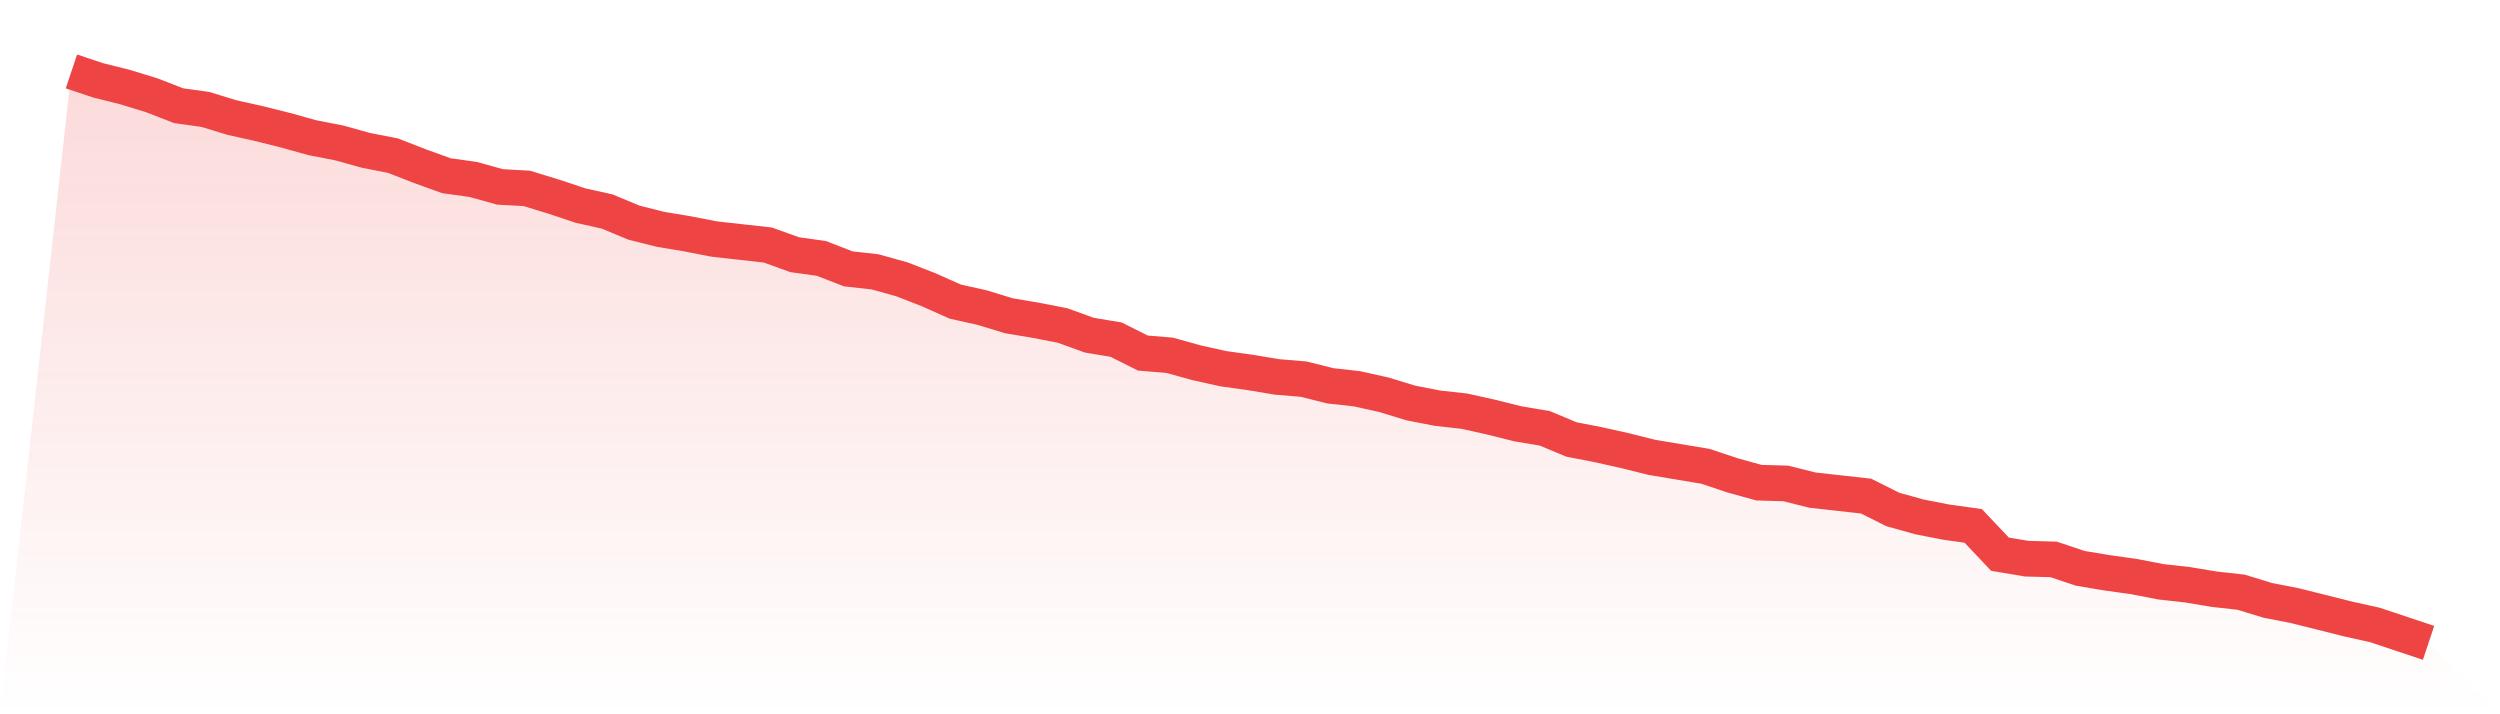
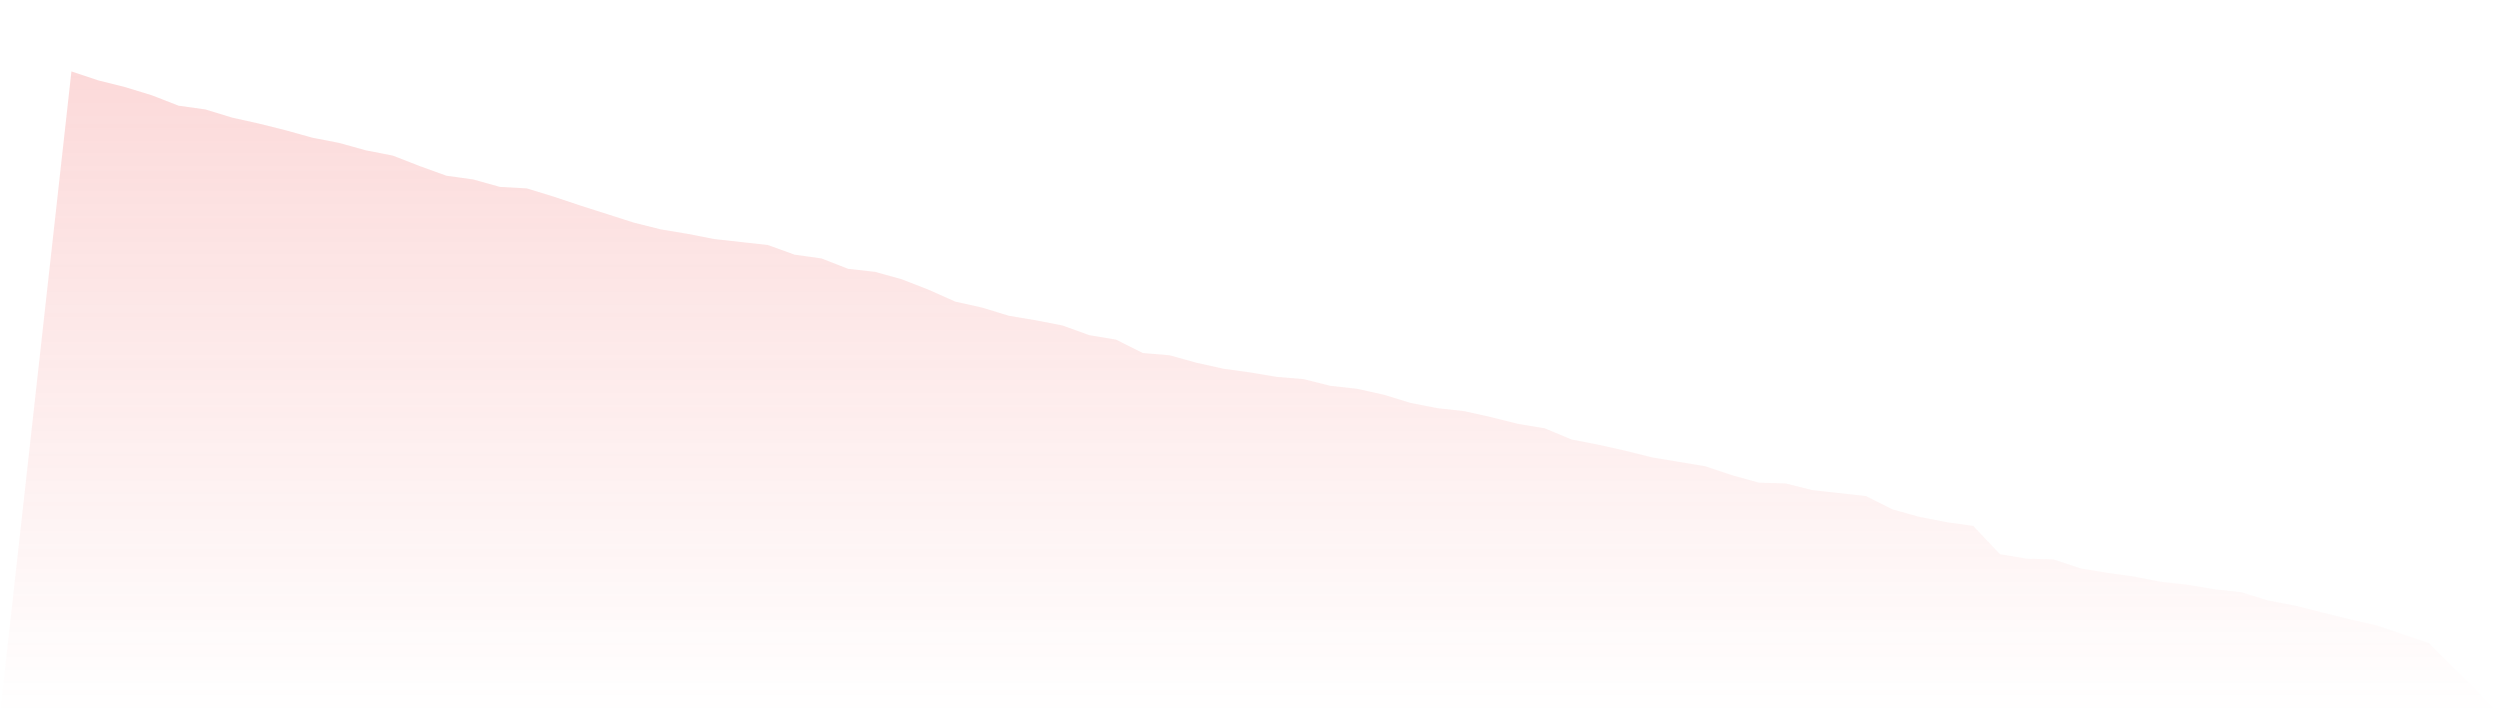
<svg xmlns="http://www.w3.org/2000/svg" viewBox="0 0 140 40">
  <defs>
    <linearGradient id="gradient" x1="0" x2="0" y1="0" y2="1">
      <stop offset="0%" stop-color="#ef4444" stop-opacity="0.2" />
      <stop offset="100%" stop-color="#ef4444" stop-opacity="0" />
    </linearGradient>
  </defs>
-   <path d="M4,4 L4,4 L5.5,4.501 L7,4.876 L8.5,5.335 L10,5.919 L11.5,6.128 L13,6.587 L14.5,6.92 L16,7.296 L17.5,7.713 L19,8.005 L20.5,8.422 L22,8.714 L23.5,9.299 L25,9.841 L26.5,10.05 L28,10.467 L29.5,10.55 L31,11.009 L32.5,11.51 L34,11.844 L35.5,12.469 L37,12.845 L38.5,13.095 L40,13.387 L41.5,13.554 L43,13.721 L44.5,14.263 L46,14.472 L47.5,15.056 L49,15.223 L50.5,15.64 L52,16.224 L53.5,16.892 L55,17.226 L56.5,17.684 L58,17.935 L59.5,18.227 L61,18.769 L62.5,19.02 L64,19.771 L65.5,19.896 L67,20.313 L68.5,20.647 L70,20.855 L71.5,21.106 L73,21.231 L74.5,21.606 L76,21.773 L77.5,22.107 L79,22.566 L80.5,22.858 L82,23.025 L83.5,23.359 L85,23.734 L86.5,23.984 L88,24.61 L89.5,24.902 L91,25.236 L92.5,25.611 L94,25.862 L95.5,26.112 L97,26.613 L98.5,27.03 L100,27.072 L101.5,27.447 L103,27.614 L104.5,27.781 L106,28.532 L107.5,28.949 L109,29.241 L110.5,29.45 L112,31.035 L113.5,31.286 L115,31.327 L116.5,31.828 L118,32.078 L119.5,32.287 L121,32.579 L122.5,32.746 L124,32.996 L125.5,33.163 L127,33.622 L128.5,33.914 L130,34.289 L131.5,34.665 L133,34.999 L134.5,35.499 L136,36 L140,40 L0,40 z" fill="url(#gradient)" />
-   <path d="M4,4 L4,4 L5.5,4.501 L7,4.876 L8.5,5.335 L10,5.919 L11.5,6.128 L13,6.587 L14.5,6.92 L16,7.296 L17.5,7.713 L19,8.005 L20.5,8.422 L22,8.714 L23.5,9.299 L25,9.841 L26.5,10.05 L28,10.467 L29.5,10.55 L31,11.009 L32.5,11.51 L34,11.844 L35.5,12.469 L37,12.845 L38.5,13.095 L40,13.387 L41.5,13.554 L43,13.721 L44.5,14.263 L46,14.472 L47.5,15.056 L49,15.223 L50.5,15.64 L52,16.224 L53.5,16.892 L55,17.226 L56.5,17.684 L58,17.935 L59.5,18.227 L61,18.769 L62.5,19.02 L64,19.771 L65.5,19.896 L67,20.313 L68.5,20.647 L70,20.855 L71.5,21.106 L73,21.231 L74.5,21.606 L76,21.773 L77.5,22.107 L79,22.566 L80.5,22.858 L82,23.025 L83.5,23.359 L85,23.734 L86.5,23.984 L88,24.61 L89.5,24.902 L91,25.236 L92.5,25.611 L94,25.862 L95.5,26.112 L97,26.613 L98.5,27.03 L100,27.072 L101.5,27.447 L103,27.614 L104.5,27.781 L106,28.532 L107.5,28.949 L109,29.241 L110.5,29.45 L112,31.035 L113.5,31.286 L115,31.327 L116.5,31.828 L118,32.078 L119.5,32.287 L121,32.579 L122.5,32.746 L124,32.996 L125.5,33.163 L127,33.622 L128.5,33.914 L130,34.289 L131.5,34.665 L133,34.999 L134.5,35.499 L136,36" fill="none" stroke="#ef4444" stroke-width="2" />
+   <path d="M4,4 L4,4 L5.5,4.501 L7,4.876 L8.5,5.335 L10,5.919 L11.5,6.128 L13,6.587 L14.5,6.92 L16,7.296 L17.5,7.713 L19,8.005 L20.5,8.422 L22,8.714 L23.5,9.299 L25,9.841 L26.5,10.05 L28,10.467 L29.5,10.55 L31,11.009 L32.5,11.51 L35.5,12.469 L37,12.845 L38.5,13.095 L40,13.387 L41.5,13.554 L43,13.721 L44.5,14.263 L46,14.472 L47.5,15.056 L49,15.223 L50.5,15.64 L52,16.224 L53.5,16.892 L55,17.226 L56.5,17.684 L58,17.935 L59.5,18.227 L61,18.769 L62.5,19.02 L64,19.771 L65.5,19.896 L67,20.313 L68.5,20.647 L70,20.855 L71.5,21.106 L73,21.231 L74.5,21.606 L76,21.773 L77.5,22.107 L79,22.566 L80.5,22.858 L82,23.025 L83.5,23.359 L85,23.734 L86.5,23.984 L88,24.61 L89.5,24.902 L91,25.236 L92.5,25.611 L94,25.862 L95.5,26.112 L97,26.613 L98.5,27.03 L100,27.072 L101.5,27.447 L103,27.614 L104.5,27.781 L106,28.532 L107.5,28.949 L109,29.241 L110.5,29.45 L112,31.035 L113.5,31.286 L115,31.327 L116.5,31.828 L118,32.078 L119.5,32.287 L121,32.579 L122.5,32.746 L124,32.996 L125.5,33.163 L127,33.622 L128.5,33.914 L130,34.289 L131.5,34.665 L133,34.999 L134.5,35.499 L136,36 L140,40 L0,40 z" fill="url(#gradient)" />
</svg>